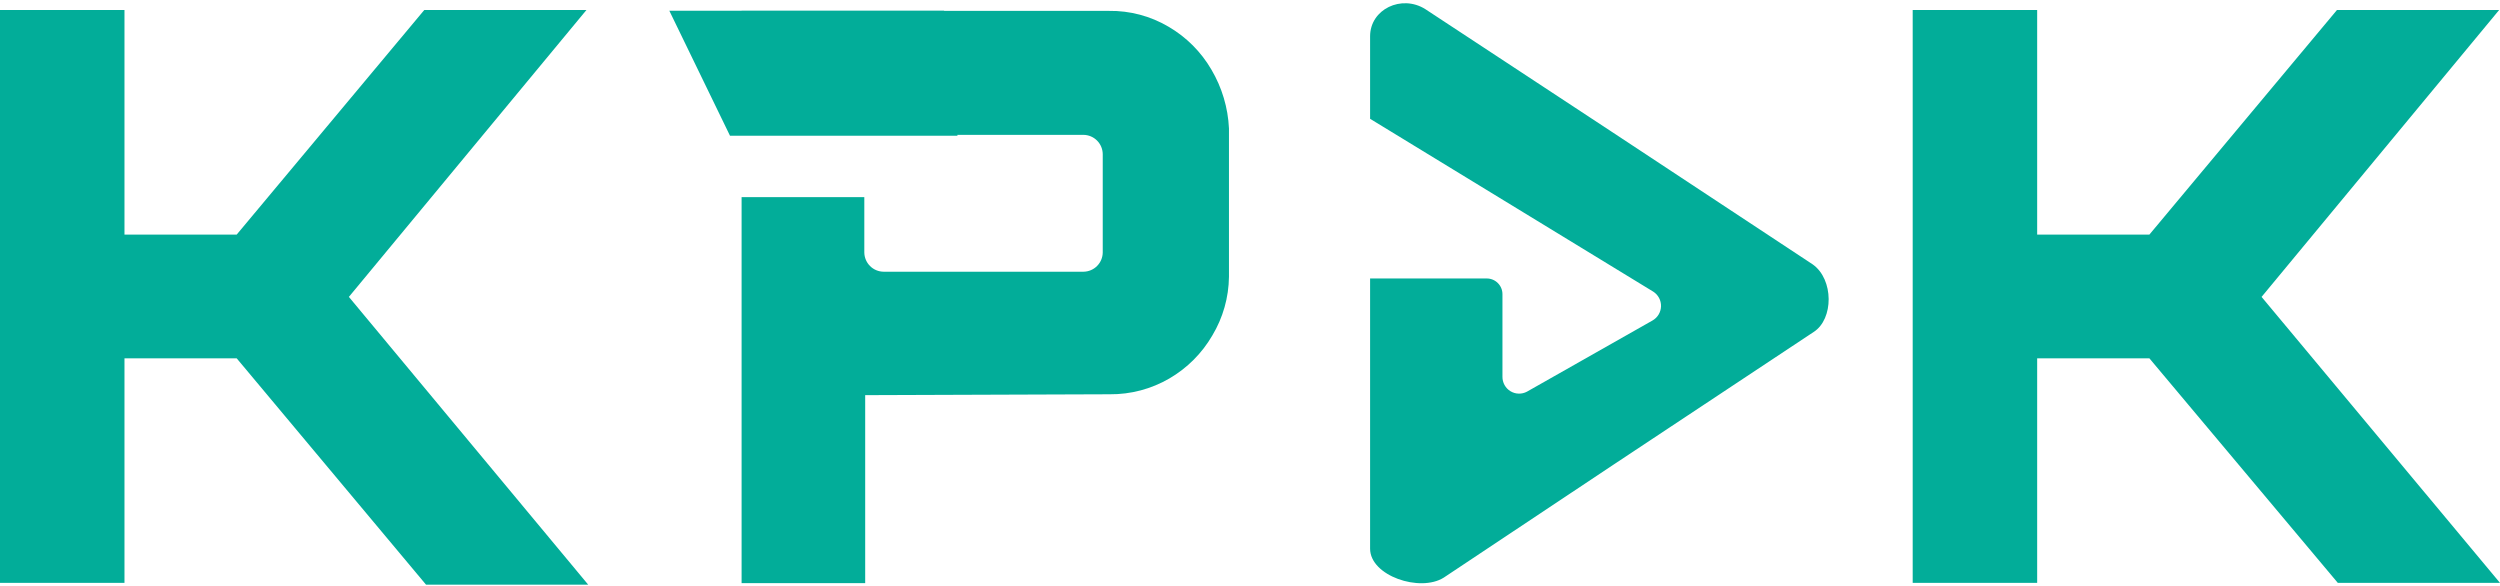
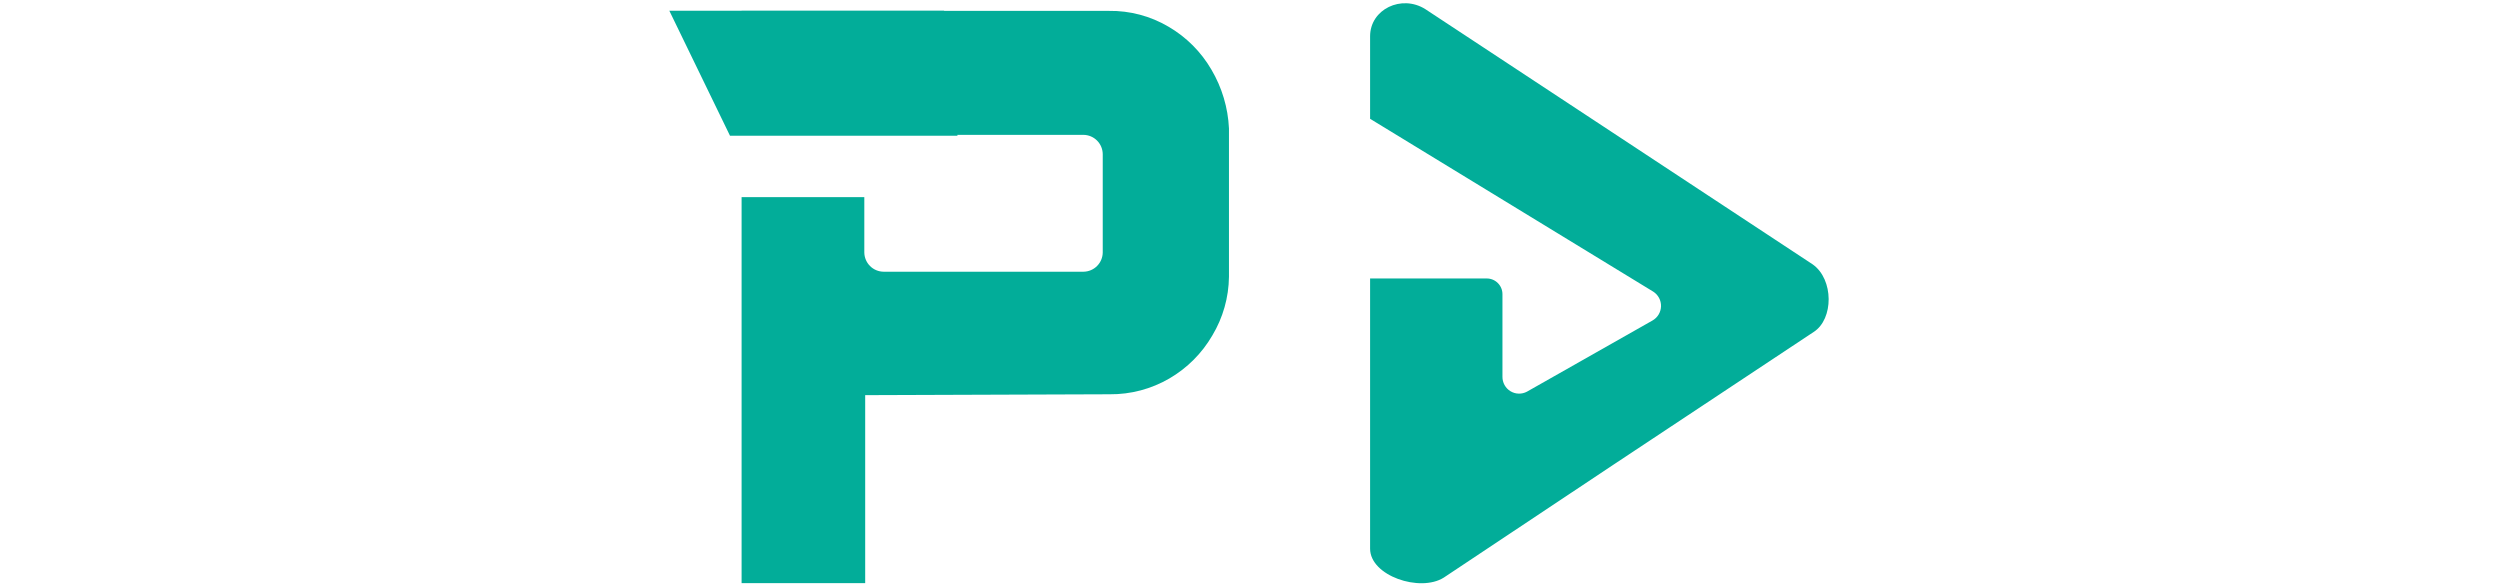
<svg xmlns="http://www.w3.org/2000/svg" width="700" height="164" viewBox="0 0 700 164" fill="none">
-   <path d="M97.686 83.131L164.2 2.804H118.794L66.269 65.689H34.853V2.804H0V163.212H34.853V100.326H66.269L119.285 163.703H164.691L97.686 83.131Z" fill="#02AD99" />
  <path d="M339.203 19.507C336.305 14.519 332.16 10.37 327.176 7.47C322.124 4.489 316.349 2.96 310.486 3.049H207.646V37.759H303.368C304.796 37.772 306.162 38.345 307.172 39.356C308.181 40.367 308.755 41.734 308.767 43.163V70.676C308.755 72.105 308.181 73.472 307.172 74.483C306.162 75.493 304.796 76.067 303.368 76.08H247.407C245.979 76.067 244.613 75.493 243.603 74.483C242.593 73.472 242.02 72.105 242.007 70.676V55.2H207.646V163.285H242.253V110.642L310.731 110.397C316.59 110.449 322.355 108.922 327.421 105.975C332.405 103.075 336.55 98.927 339.448 93.938C342.434 88.964 344.044 83.283 344.111 77.48V35.965C343.84 30.161 342.155 24.511 339.203 19.507Z" fill="#02AD99" />
-   <path d="M633.24 83.131L699.755 2.804H654.348L601.824 65.689H570.406V2.804H535.554V163.212H570.406V100.326H601.824L654.594 163.212H700L633.24 83.131Z" fill="#02AD99" />
-   <path d="M507.82 92.956L451.859 130.049L404.243 161.738C397.616 165.914 383.626 161.246 383.626 153.631V77.972H416.27C416.851 77.969 417.427 78.081 417.964 78.302C418.502 78.523 418.99 78.848 419.401 79.26C419.811 79.671 420.137 80.16 420.358 80.698C420.579 81.236 420.691 81.812 420.687 82.394V105.484C420.676 106.297 420.877 107.099 421.271 107.81C421.664 108.521 422.236 109.118 422.931 109.54C423.625 109.961 424.417 110.195 425.229 110.216C426.041 110.237 426.845 110.046 427.56 109.66L462.659 89.763C463.373 89.367 463.973 88.791 464.399 88.093C464.825 87.394 465.061 86.597 465.086 85.78C465.11 84.962 464.922 84.152 464.54 83.429C464.157 82.706 463.594 82.095 462.904 81.656L383.626 33.264V10.173C383.626 2.558 392.461 -1.618 399.089 2.558L451.368 36.949L507.574 74.041C513.465 78.218 513.465 89.345 507.82 92.956Z" fill="#02AD99" />
+   <path d="M507.82 92.956L451.859 130.049L404.243 161.738C397.616 165.914 383.626 161.246 383.626 153.631V77.972H416.27C416.851 77.969 417.427 78.081 417.964 78.302C418.502 78.523 418.99 78.848 419.401 79.26C419.811 79.671 420.137 80.16 420.358 80.698C420.579 81.236 420.691 81.812 420.687 82.394V105.484C420.676 106.297 420.877 107.099 421.271 107.81C421.664 108.521 422.236 109.118 422.931 109.54C423.625 109.961 424.417 110.195 425.229 110.216C426.041 110.237 426.845 110.046 427.56 109.66L462.659 89.763C463.373 89.367 463.973 88.791 464.399 88.093C464.825 87.394 465.061 86.597 465.086 85.78C465.11 84.962 464.922 84.152 464.54 83.429C464.157 82.706 463.594 82.095 462.904 81.656L383.626 33.264V10.173C383.626 2.558 392.461 -1.618 399.089 2.558L507.574 74.041C513.465 78.218 513.465 89.345 507.82 92.956Z" fill="#02AD99" />
  <path d="M268.092 38H204.396L187.41 3H264.345L268.092 38Z" fill="#02AD99" />
</svg>